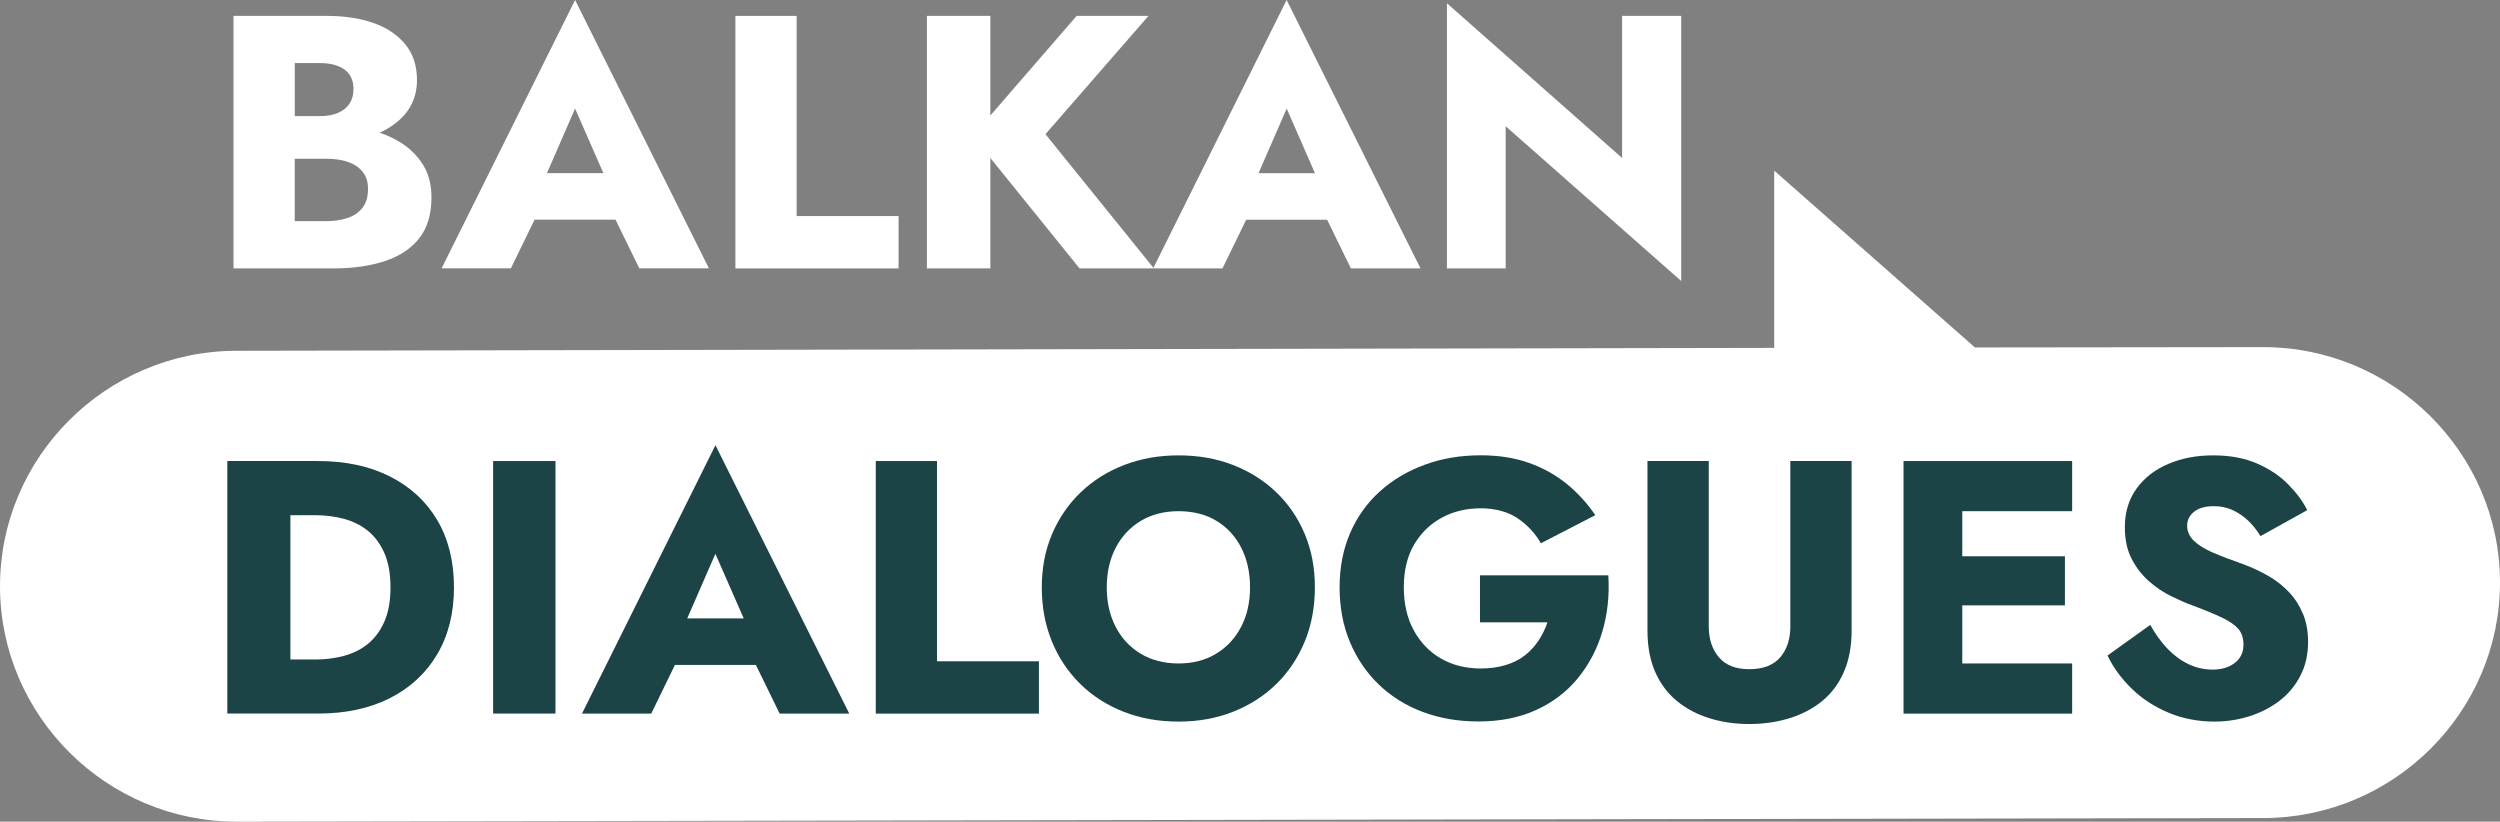
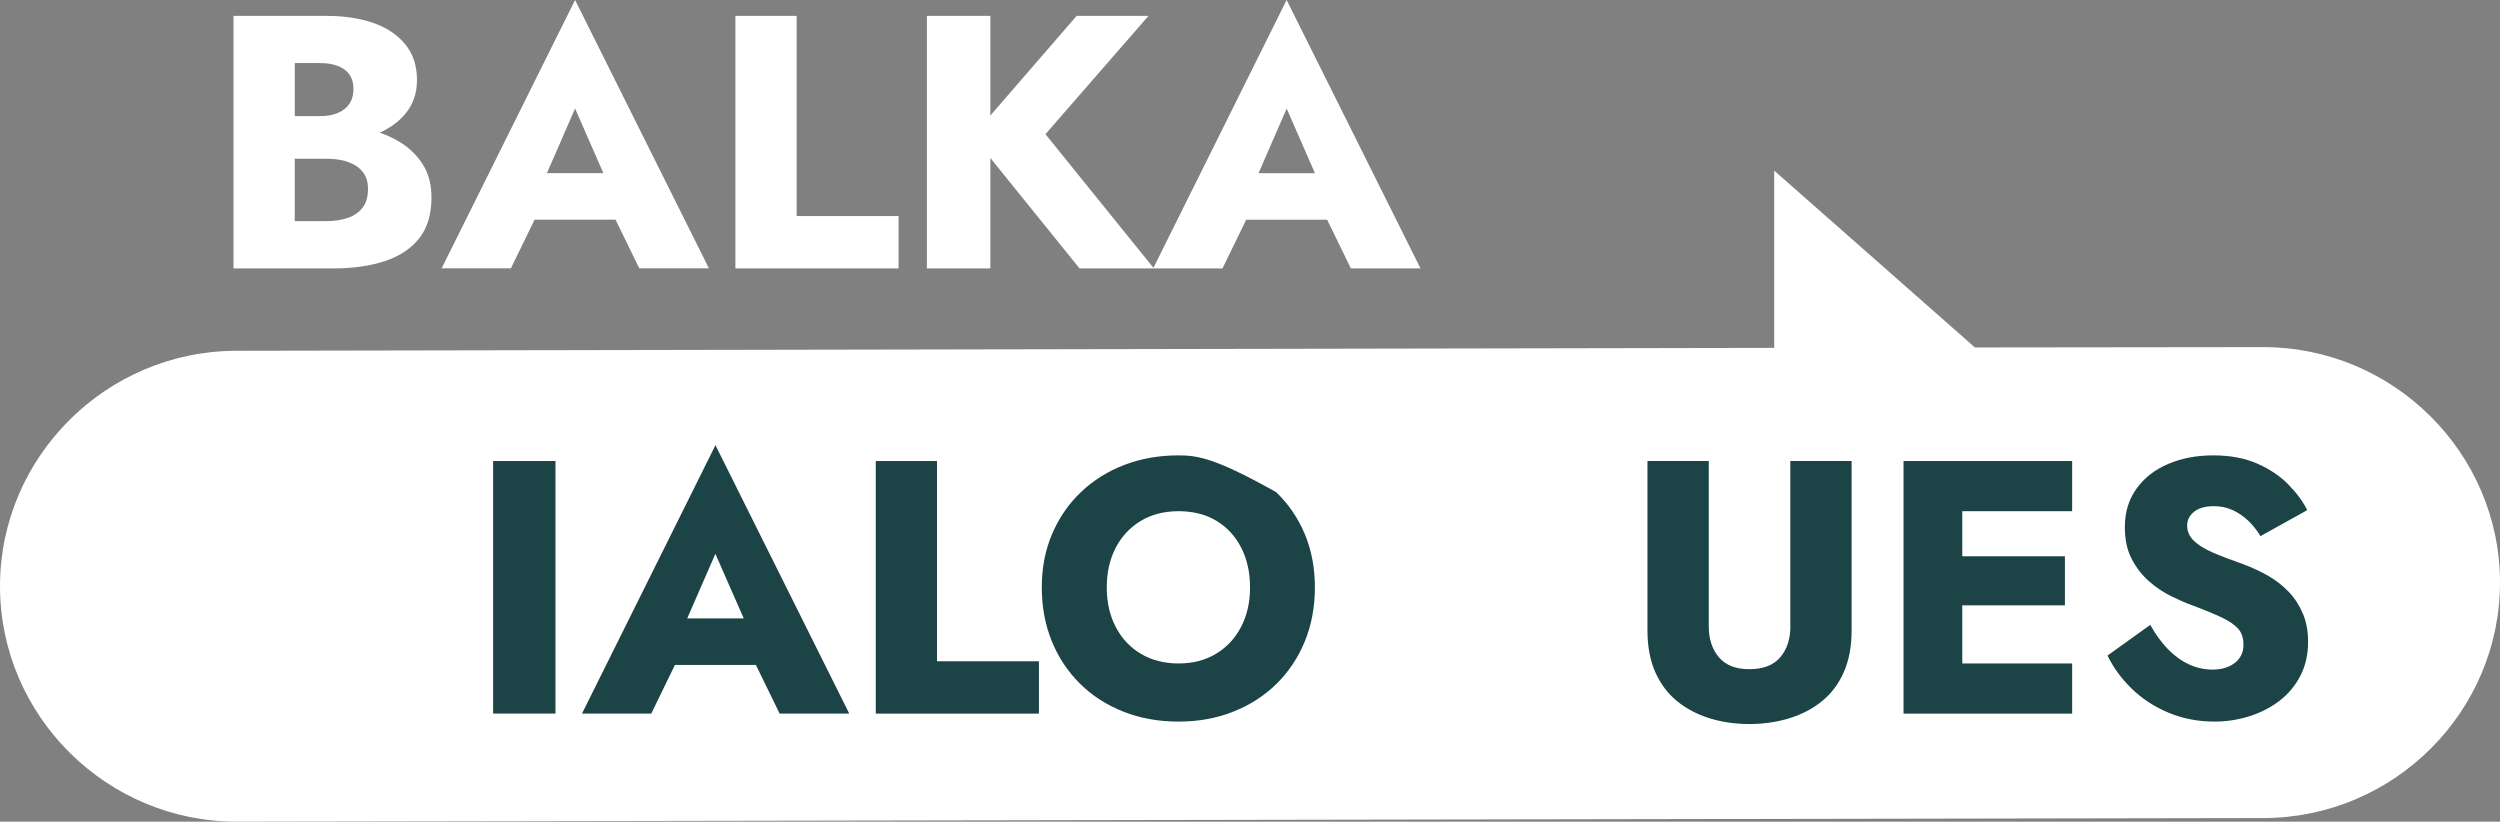
<svg xmlns="http://www.w3.org/2000/svg" width="143" height="47" viewBox="0 0 143 47" fill="none">
  <rect x="0" y="0" width="143" height="47" fill="#808080" stroke="none" />
  <g clip-path="url(#clip0_190_663)">
    <path d="M129.434 19.855L112.966 19.875L101.485 9.76V19.899L13.512 20.065C6.065 20.078 -0.014 26.151 -7.77218e-06 33.559C0.017 40.967 6.119 47.017 13.566 47L129.488 46.791C136.935 46.777 143.014 40.704 143 33.296C142.983 25.888 136.881 19.842 129.434 19.855Z" fill="white" />
    <path d="M22.896 8.142C22.533 7.915 22.139 7.733 21.717 7.591C22.312 7.32 22.801 6.965 23.175 6.523C23.623 5.985 23.851 5.34 23.851 4.583C23.851 3.755 23.627 3.072 23.175 2.528C22.726 1.984 22.118 1.578 21.35 1.311C20.582 1.044 19.692 0.909 18.687 0.909H13.356V15.354H19.04C20.188 15.354 21.184 15.212 22.026 14.931C22.869 14.651 23.525 14.211 23.987 13.62C24.452 13.028 24.68 12.251 24.68 11.288C24.68 10.558 24.517 9.936 24.194 9.419C23.868 8.902 23.436 8.476 22.9 8.142H22.896ZM18.309 3.609C18.904 3.609 19.373 3.735 19.709 3.981C20.049 4.228 20.219 4.6 20.219 5.093C20.219 5.424 20.144 5.701 19.991 5.931C19.838 6.158 19.621 6.333 19.339 6.455C19.053 6.58 18.714 6.641 18.313 6.641H16.862V3.609H18.313H18.309ZM20.725 11.896C20.511 12.167 20.222 12.359 19.866 12.474C19.505 12.592 19.098 12.65 18.642 12.65H16.859V9.081H18.642C18.989 9.081 19.302 9.111 19.587 9.172C19.869 9.236 20.12 9.335 20.345 9.47C20.565 9.608 20.739 9.787 20.864 10.007C20.99 10.227 21.051 10.49 21.051 10.791C21.051 11.258 20.943 11.626 20.729 11.893L20.725 11.896Z" fill="white" />
    <path d="M25.261 15.35H29.222L30.578 12.565H35.209L36.568 15.35H40.55L32.895 0L25.261 15.35ZM34.512 9.902H31.285L32.895 6.208L34.512 9.902Z" fill="white" />
    <path d="M45.568 0.909H42.065V15.354H51.398V12.359H45.568V0.909Z" fill="white" />
    <path d="M65.977 15.32L59.8 7.675L65.692 0.909H61.584L56.648 6.607V0.909H53.019V15.354H56.648V9.037L61.751 15.354H66.004H69.925L71.281 12.569H75.912L77.271 15.354H81.253L73.595 0L65.977 15.32ZM75.215 9.906H71.987L73.598 6.212L75.215 9.906Z" fill="white" />
-     <path d="M92.784 0.909V9.037L82.765 0.186V15.353H86.125V7.222L96.165 16.073V0.909H92.784Z" fill="white" />
-     <path d="M22.315 27.26C21.153 26.669 19.777 26.371 18.187 26.371H13.002V40.816H18.187C19.777 40.816 21.153 40.518 22.315 39.927C23.477 39.335 24.374 38.501 25.013 37.419C25.648 36.341 25.968 35.063 25.968 33.593C25.968 32.123 25.648 30.829 25.013 29.754C24.378 28.679 23.477 27.851 22.315 27.26ZM21.982 35.564C21.748 36.094 21.432 36.517 21.038 36.834C20.644 37.152 20.188 37.378 19.669 37.517C19.149 37.656 18.612 37.723 18.061 37.723H16.611V29.47H18.061C18.615 29.47 19.149 29.538 19.669 29.676C20.188 29.815 20.644 30.041 21.038 30.359C21.432 30.673 21.744 31.099 21.982 31.626C22.217 32.157 22.336 32.813 22.336 33.597C22.336 34.381 22.217 35.036 21.982 35.567V35.564Z" fill="#1C4446" />
    <path d="M31.774 26.371H28.207V40.816H31.774V26.371Z" fill="#1C4446" />
    <path d="M33.289 40.819H37.251L38.606 38.034H43.237L44.596 40.819H48.578L40.924 25.465L33.289 40.819ZM42.541 35.371H39.31L40.92 31.677L42.541 35.371Z" fill="#1C4446" />
    <path d="M53.596 26.371H50.094V40.819H59.427V37.825H53.596V26.371Z" fill="#1C4446" />
-     <path d="M72.993 28.149C72.287 27.476 71.461 26.956 70.513 26.591C69.565 26.226 68.532 26.047 67.411 26.047C66.29 26.047 65.274 26.229 64.319 26.591C63.364 26.956 62.535 27.476 61.829 28.149C61.122 28.821 60.575 29.622 60.181 30.541C59.787 31.464 59.59 32.481 59.59 33.597C59.59 34.712 59.78 35.736 60.161 36.672C60.541 37.608 61.081 38.419 61.778 39.109C62.474 39.798 63.303 40.329 64.258 40.707C65.213 41.086 66.263 41.275 67.411 41.275C68.559 41.275 69.589 41.086 70.544 40.707C71.498 40.329 72.324 39.798 73.024 39.109C73.72 38.419 74.26 37.608 74.641 36.672C75.022 35.736 75.212 34.712 75.212 33.597C75.212 32.481 75.018 31.464 74.631 30.541C74.243 29.622 73.697 28.821 72.993 28.149ZM70.992 35.854C70.652 36.51 70.177 37.02 69.562 37.392C68.947 37.764 68.23 37.95 67.414 37.95C66.599 37.95 65.862 37.764 65.247 37.392C64.632 37.02 64.153 36.51 63.816 35.854C63.477 35.202 63.307 34.448 63.307 33.597C63.307 32.745 63.477 31.991 63.816 31.336C64.156 30.683 64.632 30.17 65.247 29.798C65.862 29.426 66.585 29.24 67.414 29.24C68.243 29.24 68.984 29.426 69.592 29.798C70.2 30.17 70.669 30.68 71.002 31.336C71.335 31.991 71.502 32.742 71.502 33.597C71.502 34.452 71.332 35.202 70.992 35.854Z" fill="#1C4446" />
-     <path d="M84.654 32.914V35.597H88.513C88.388 35.969 88.218 36.317 88.007 36.638C87.793 36.963 87.531 37.243 87.229 37.483C86.923 37.727 86.556 37.909 86.128 38.041C85.7 38.173 85.221 38.237 84.698 38.237C83.838 38.237 83.084 38.047 82.425 37.669C81.766 37.291 81.249 36.753 80.869 36.057C80.488 35.364 80.298 34.539 80.298 33.59C80.298 32.64 80.495 31.812 80.889 31.146C81.283 30.481 81.813 29.967 82.476 29.609C83.138 29.25 83.879 29.075 84.694 29.075C85.51 29.075 86.24 29.264 86.801 29.642C87.362 30.021 87.807 30.497 88.14 31.075L91.252 29.467C90.793 28.794 90.253 28.199 89.621 27.682C88.992 27.169 88.269 26.766 87.453 26.476C86.638 26.185 85.717 26.043 84.694 26.043C83.546 26.043 82.479 26.222 81.501 26.581C80.519 26.939 79.663 27.446 78.929 28.108C78.195 28.77 77.627 29.565 77.227 30.491C76.826 31.42 76.625 32.454 76.625 33.597C76.625 34.739 76.822 35.783 77.216 36.723C77.611 37.666 78.161 38.477 78.868 39.156C79.571 39.835 80.41 40.359 81.378 40.721C82.347 41.086 83.41 41.268 84.572 41.268C85.802 41.268 86.896 41.052 87.851 40.619C88.805 40.187 89.6 39.585 90.236 38.815C90.871 38.044 91.344 37.159 91.646 36.152C91.948 35.148 92.067 34.066 91.996 32.91H84.654V32.914Z" fill="#1C4446" />
+     <path d="M72.993 28.149C69.565 26.226 68.532 26.047 67.411 26.047C66.29 26.047 65.274 26.229 64.319 26.591C63.364 26.956 62.535 27.476 61.829 28.149C61.122 28.821 60.575 29.622 60.181 30.541C59.787 31.464 59.59 32.481 59.59 33.597C59.59 34.712 59.78 35.736 60.161 36.672C60.541 37.608 61.081 38.419 61.778 39.109C62.474 39.798 63.303 40.329 64.258 40.707C65.213 41.086 66.263 41.275 67.411 41.275C68.559 41.275 69.589 41.086 70.544 40.707C71.498 40.329 72.324 39.798 73.024 39.109C73.72 38.419 74.26 37.608 74.641 36.672C75.022 35.736 75.212 34.712 75.212 33.597C75.212 32.481 75.018 31.464 74.631 30.541C74.243 29.622 73.697 28.821 72.993 28.149ZM70.992 35.854C70.652 36.51 70.177 37.02 69.562 37.392C68.947 37.764 68.23 37.95 67.414 37.95C66.599 37.95 65.862 37.764 65.247 37.392C64.632 37.02 64.153 36.51 63.816 35.854C63.477 35.202 63.307 34.448 63.307 33.597C63.307 32.745 63.477 31.991 63.816 31.336C64.156 30.683 64.632 30.17 65.247 29.798C65.862 29.426 66.585 29.24 67.414 29.24C68.243 29.24 68.984 29.426 69.592 29.798C70.2 30.17 70.669 30.68 71.002 31.336C71.335 31.991 71.502 32.742 71.502 33.597C71.502 34.452 71.332 35.202 70.992 35.854Z" fill="#1C4446" />
    <path d="M102.409 35.824C102.409 36.554 102.216 37.145 101.828 37.598C101.441 38.051 100.853 38.277 100.065 38.277C99.277 38.277 98.709 38.051 98.322 37.598C97.935 37.142 97.741 36.55 97.741 35.824V26.371H94.235V36.071C94.235 36.976 94.384 37.767 94.68 38.443C94.979 39.115 95.393 39.67 95.923 40.102C96.453 40.535 97.075 40.863 97.778 41.083C98.485 41.302 99.243 41.414 100.062 41.414C100.88 41.414 101.641 41.302 102.355 41.083C103.068 40.863 103.69 40.538 104.224 40.102C104.757 39.67 105.172 39.115 105.467 38.443C105.763 37.767 105.912 36.976 105.912 36.071V26.371H102.406V35.824H102.409Z" fill="#1C4446" />
    <path d="M111.206 26.371H108.882V40.819H111.206H112.242H118.527V37.95H112.242V34.627H118.113V31.819H112.242V29.24H118.527V26.371H112.242H111.206Z" fill="#1C4446" />
    <path d="M131.723 35.101C131.53 34.634 131.265 34.222 130.925 33.864C130.585 33.505 130.195 33.201 129.753 32.944C129.311 32.691 128.832 32.465 128.323 32.275C127.646 32.039 127.069 31.819 126.59 31.613C126.114 31.407 125.744 31.18 125.489 30.933C125.234 30.683 125.105 30.396 125.105 30.068C125.105 29.741 125.238 29.487 125.499 29.274C125.761 29.061 126.141 28.953 126.641 28.953C127.014 28.953 127.364 29.024 127.687 29.169C128.013 29.315 128.309 29.514 128.581 29.768C128.849 30.021 129.09 30.322 129.298 30.666L131.975 29.18C131.727 28.683 131.367 28.196 130.894 27.716C130.426 27.233 129.834 26.837 129.121 26.52C128.407 26.206 127.568 26.047 126.6 26.047C125.632 26.047 124.806 26.209 124.038 26.53C123.27 26.854 122.662 27.324 122.214 27.943C121.765 28.561 121.541 29.298 121.541 30.149C121.541 30.866 121.673 31.474 121.935 31.974C122.197 32.478 122.53 32.904 122.931 33.255C123.331 33.607 123.756 33.891 124.208 34.11C124.657 34.33 125.054 34.502 125.401 34.627C126.104 34.888 126.671 35.124 127.103 35.33C127.531 35.536 127.843 35.753 128.037 35.979C128.231 36.206 128.326 36.507 128.326 36.878C128.326 37.318 128.159 37.666 127.83 37.919C127.497 38.173 127.076 38.301 126.563 38.301C126.077 38.301 125.618 38.196 125.183 37.99C124.748 37.784 124.347 37.487 123.98 37.105C123.613 36.719 123.284 36.263 122.995 35.743L120.549 37.497C120.882 38.186 121.344 38.818 121.938 39.396C122.533 39.974 123.236 40.43 124.045 40.768C124.854 41.106 125.73 41.275 126.668 41.275C127.344 41.275 128.007 41.177 128.649 40.974C129.291 40.775 129.865 40.481 130.371 40.099C130.877 39.714 131.278 39.237 131.574 38.666C131.873 38.095 132.022 37.446 132.022 36.716C132.022 36.111 131.924 35.577 131.73 35.107L131.723 35.101Z" fill="#1C4446" />
  </g>
  <defs>
    <clipPath id="clip0_190_663">
      <rect width="143" height="47" fill="white" />
    </clipPath>
  </defs>
</svg>